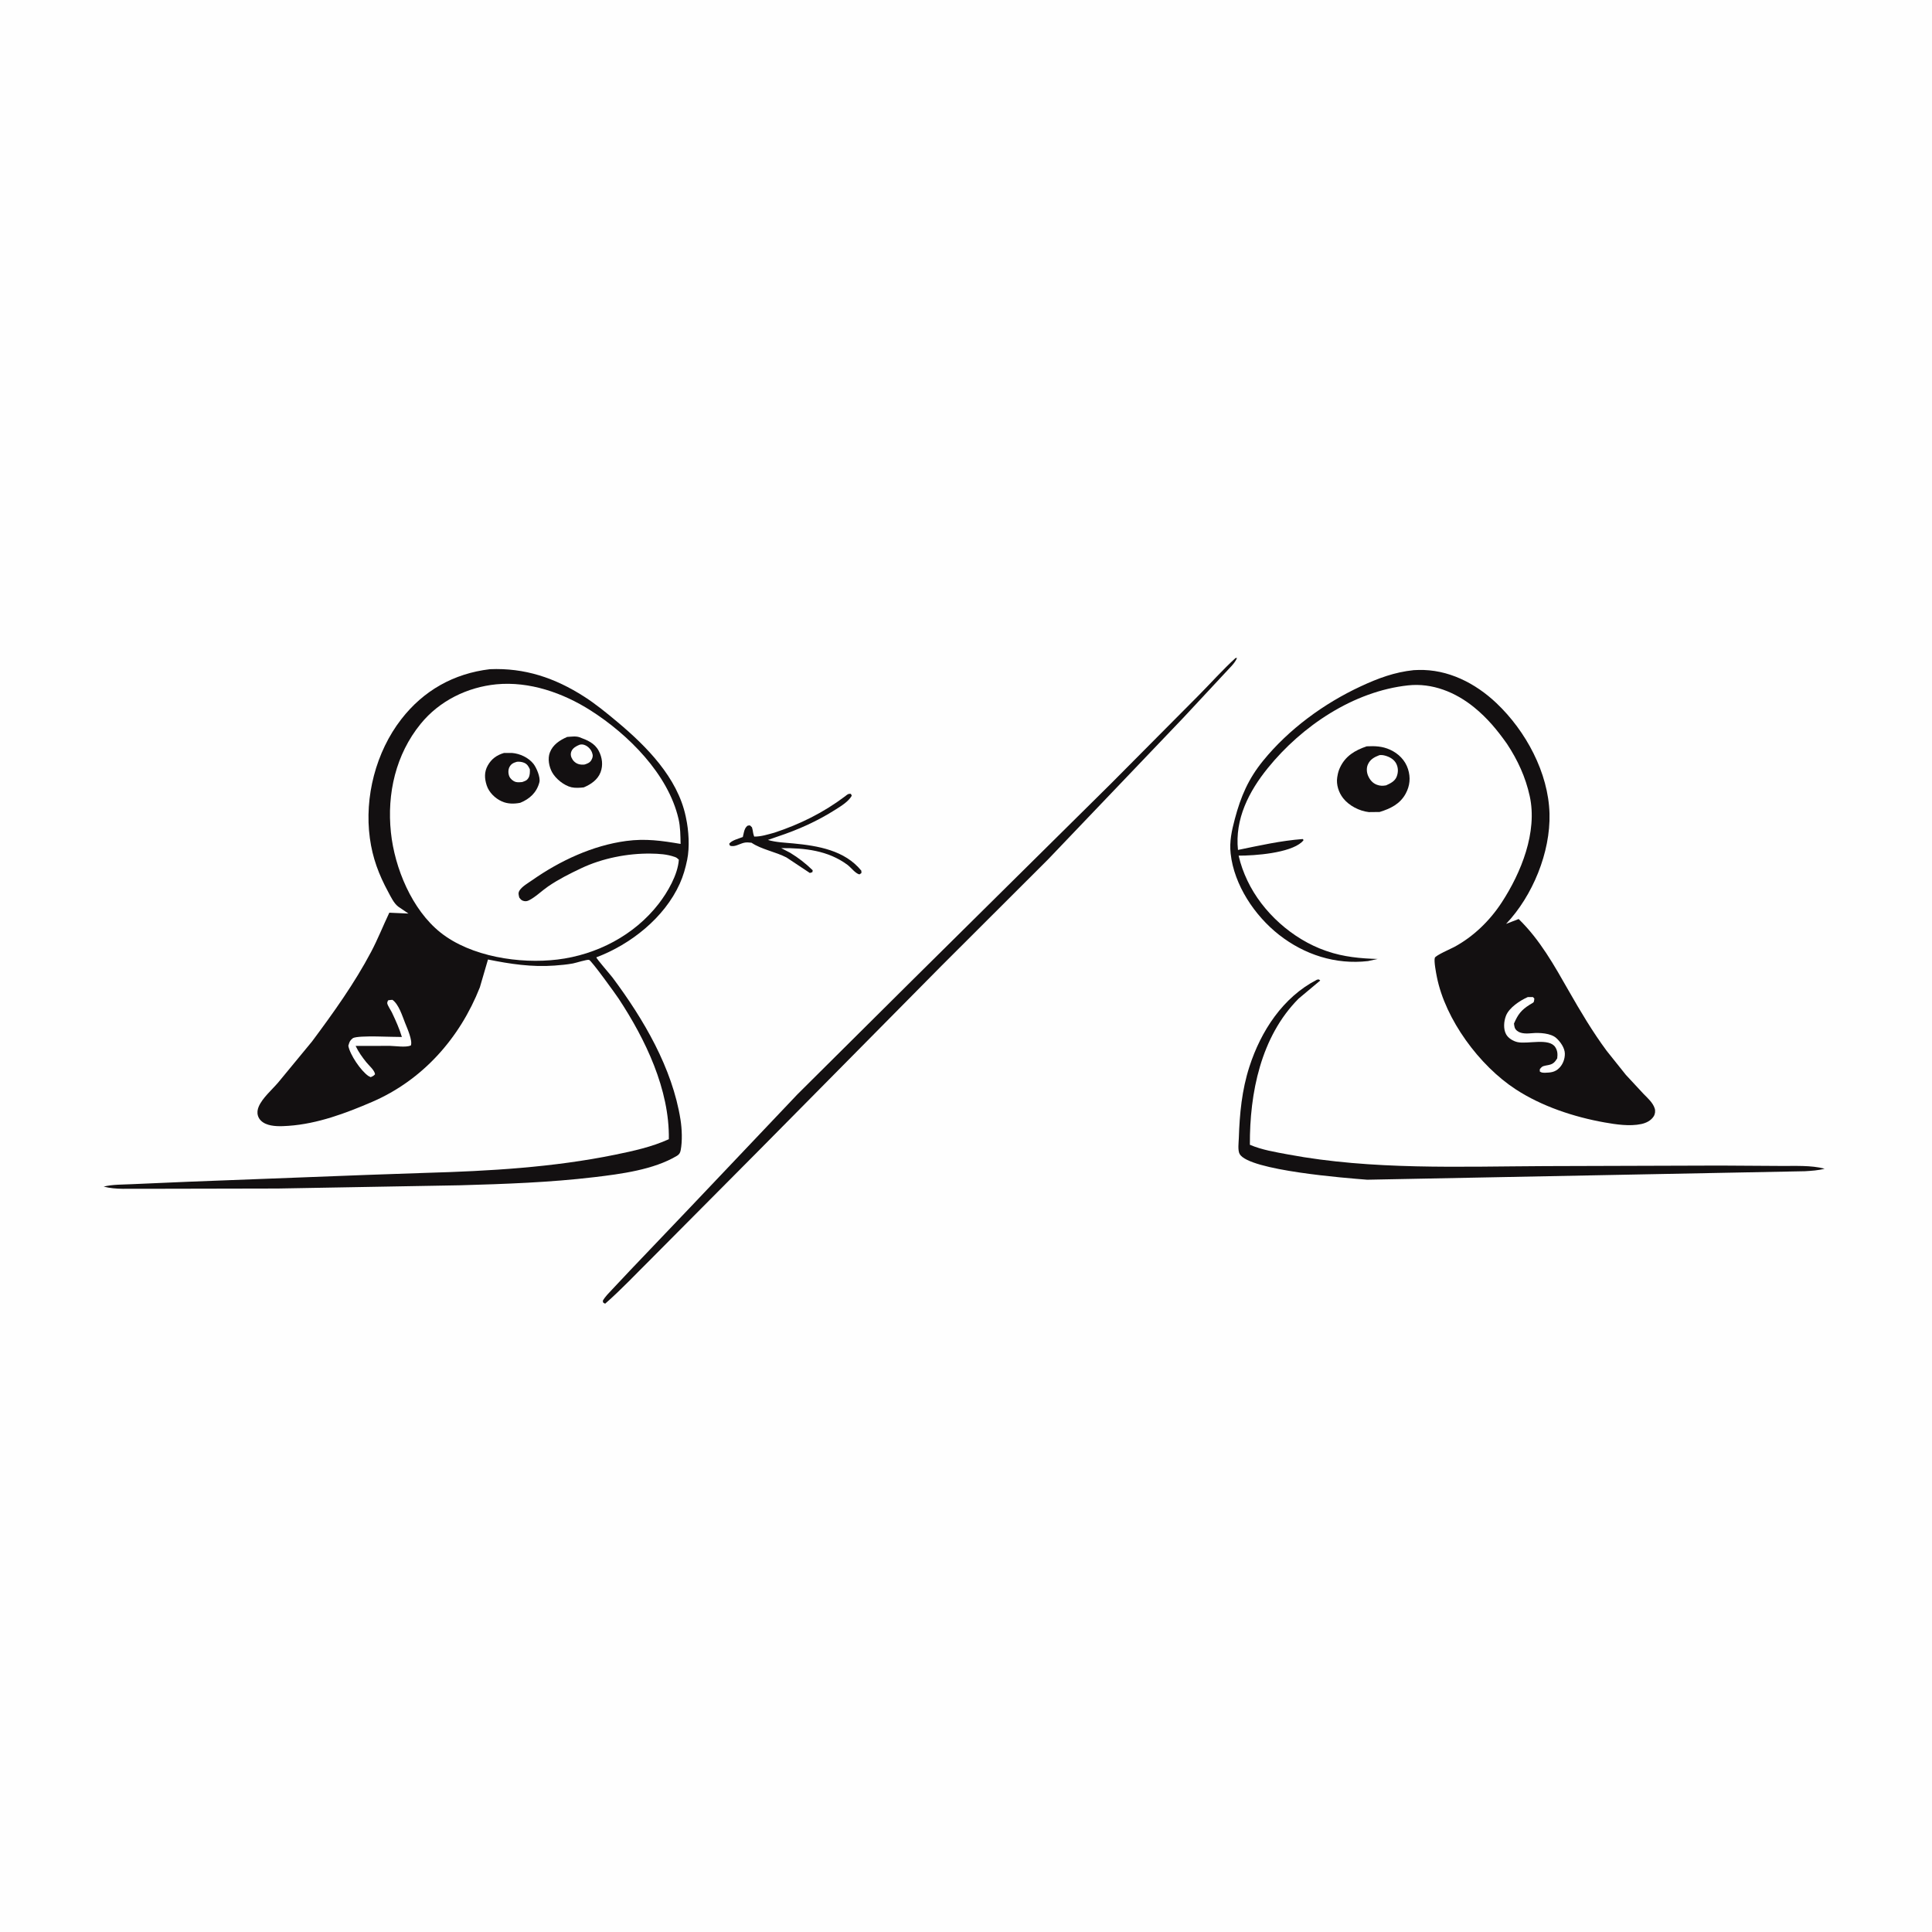
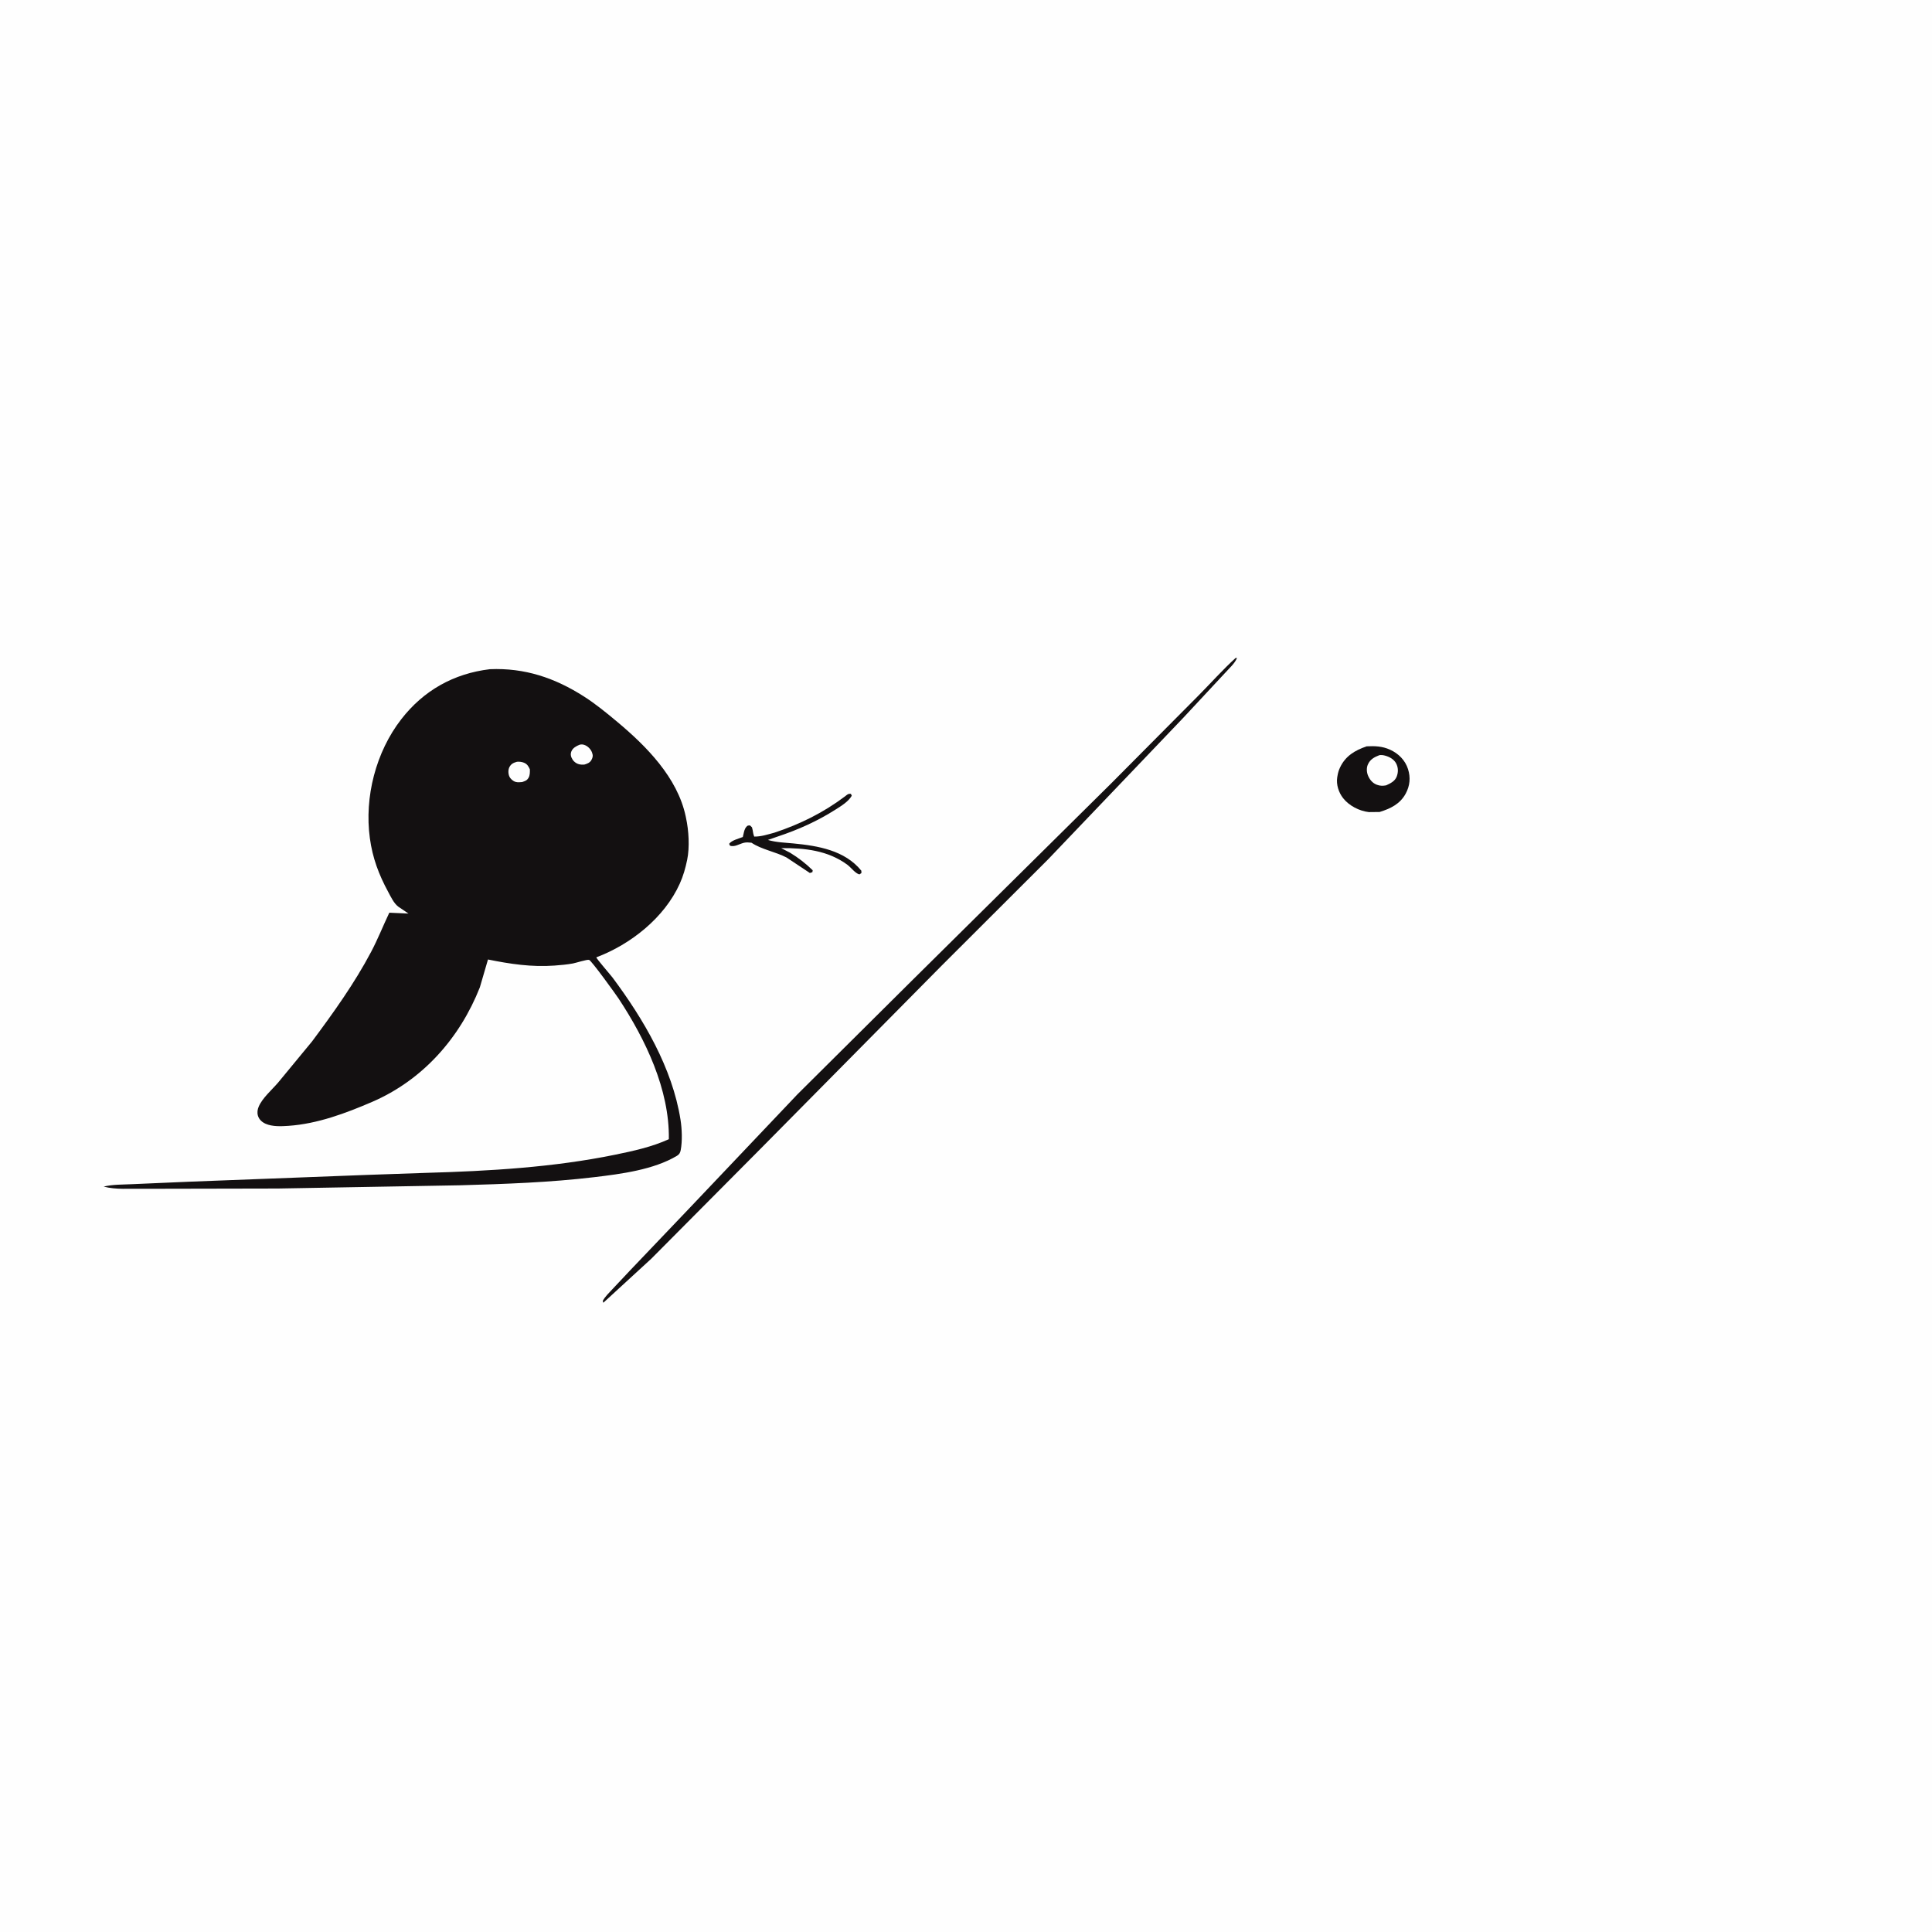
<svg xmlns="http://www.w3.org/2000/svg" version="1.1" style="display: block;" viewBox="0 0 2048 2048" width="1024" height="1024">
  <path transform="translate(0,0)" fill="rgb(254,254,254)" d="M -0 -0 L 2048 0 L 2048 2048 L -0 2048 L -0 -0 z" />
  <path transform="translate(0,0)" fill="rgb(19,16,17)" d="M 820.97 882.641 C 848.104 873.685 872.929 861.36 895.75 844.177 C 898.218 842.319 898.765 841.278 901.973 841.5 L 902.921 843.5 C 899.364 849.716 891.937 854.21 886 857.994 C 866.333 870.528 846.164 879.549 824.038 886.877 L 813.999 890.379 C 822.726 892.98 831.974 893.2 841 894.071 C 867.009 896.582 895.471 901.264 913.076 923 L 913.125 925.5 L 911 926.914 C 906.481 925.738 902.125 919.559 898.256 916.696 C 877.694 901.483 852.978 898.843 828.083 899.034 L 837.638 903.996 C 846.469 909.391 854.099 915.301 861.5 922.535 L 861.185 924.5 L 858.5 925.411 L 833.724 908.957 C 822.113 902.927 807.17 900.447 796.598 893.319 C 793.852 893.019 791.132 892.728 788.412 893.422 C 783.619 894.645 778.563 898.155 773.864 896.5 L 772.929 894.5 C 775.672 890.664 782.981 889.042 787.427 887.26 L 787.647 886.221 L 788.055 884.5 C 788.714 881.667 789.137 878.959 791.043 876.651 C 792.609 874.753 792.736 875.22 795 874.962 L 797.122 877 L 797.837 879.847 C 798.246 882.315 798.545 884.472 799.5 886.806 C 806.57 886.953 814.179 884.493 820.97 882.641 z" />
  <path transform="translate(0,0)" fill="rgb(19,16,17)" d="M 1448.78 791.136 C 1457.53 790.708 1465.39 790.992 1473.55 794.723 C 1482.47 798.8 1489.55 805.841 1492.55 815.249 C 1495.41 824.203 1494.59 832.924 1490.14 841.183 C 1484.14 852.308 1473.94 857.192 1462.45 860.733 L 1451 860.859 C 1440.89 859.69 1430.09 854.133 1423.77 846.098 C 1419.04 840.077 1416.34 831.736 1417.5 824.116 L 1417.78 822.5 C 1418.3 819.331 1419.08 816.591 1420.45 813.662 C 1426.19 801.353 1436.36 795.342 1448.78 791.136 z" />
  <path transform="translate(0,0)" fill="rgb(254,254,254)" d="M 1462.24 800.5 C 1464.24 800.216 1466.05 800.426 1468 800.934 C 1472.76 802.175 1477.56 804.751 1479.95 809.236 C 1482.31 813.681 1482.34 818.607 1480.54 823.259 C 1478.62 828.205 1473.88 830.421 1469.35 832.5 C 1465.75 833.189 1462.99 833.16 1459.5 831.853 C 1455.04 830.182 1452.12 826.673 1450.25 822.382 C 1448.67 818.753 1448.37 814.148 1449.96 810.5 C 1452.41 804.889 1456.78 802.604 1462.24 800.5 z" />
-   <path transform="translate(0,0)" fill="rgb(19,16,17)" d="M 1309.77 697.5 L 1311.27 697.489 C 1309 703.281 1302.6 708.82 1298.41 713.559 L 1254.37 760.85 L 1110.86 911.123 L 997.99 1023.82 L 806.531 1217.41 L 690.5 1334.19 C 674.353 1350.15 658.6 1367.03 641.5 1381.95 L 639.541 1380.98 L 638.958 1379 C 641.359 1374.48 645.387 1370.72 648.843 1366.96 L 667.746 1346.86 L 731.026 1280.49 L 845.47 1159.88 L 965.811 1040.32 L 1177.82 830.512 L 1270.47 737.266 C 1283.53 724.103 1296.07 709.967 1309.77 697.5 z" />
-   <path transform="translate(0,0)" fill="rgb(19,16,17)" d="M 1396.08 1038.5 C 1398.61 1038.19 1397.47 1037.89 1399.5 1039.39 L 1376.57 1058.59 C 1336.45 1098.94 1324.64 1158.72 1324.92 1213.51 C 1337.88 1219.03 1351.92 1221.24 1365.71 1223.82 C 1454.57 1240.42 1547.47 1236.54 1637.39 1236.12 L 1823.23 1235.55 L 1887.85 1235.95 C 1902.77 1236.1 1919.7 1235.02 1934.19 1238.89 C 1927.27 1240.74 1920.37 1241.1 1913.24 1241.55 L 1449.33 1250.55 C 1427.03 1248.82 1324.22 1240.84 1314.11 1223.36 C 1311.88 1219.5 1313.07 1210.79 1313.21 1206.4 C 1314.04 1180.57 1316.42 1155.55 1324.4 1130.82 C 1336.59 1093.02 1359.9 1057.1 1396.08 1038.5 z" />
-   <path transform="translate(0,0)" fill="rgb(19,16,17)" d="M 1498.6 710.388 L 1503.45 710.206 C 1534.9 709.304 1563.93 724.13 1586.3 745.348 C 1617.48 774.902 1641.38 819.159 1642.54 862.47 C 1643.64 903.547 1624.61 949.729 1596.52 979.363 L 1609.84 974.2 C 1632.46 996.202 1647.43 1023.2 1662.89 1050.27 C 1675.33 1072.04 1688.23 1093.82 1703.18 1113.98 L 1723.5 1139.41 L 1742.24 1159.59 C 1746.6 1164.08 1752.09 1168.82 1754.05 1174.95 C 1754.95 1177.73 1754.49 1181.05 1752.89 1183.51 C 1749.99 1187.97 1744.98 1190.4 1739.96 1191.5 C 1727.66 1194.18 1712.95 1191.97 1700.71 1189.79 C 1668.42 1184.02 1634.35 1172.76 1606.73 1154.74 C 1568.21 1129.62 1532.14 1080.81 1523.12 1035.5 C 1522.32 1031.5 1519.88 1018.86 1520.96 1015.36 C 1521.75 1012.75 1538.42 1005.52 1541.5 1003.87 C 1561.87 992.915 1579.28 975.971 1591.87 956.663 C 1612.44 925.128 1629.96 882.135 1621.57 843.918 C 1617.12 823.671 1608.88 805.829 1597.48 788.518 C 1587.07 773.806 1576.68 761.227 1562.62 749.785 C 1542.93 733.77 1518.31 723.756 1492.67 726.517 C 1434.88 732.738 1380.14 769.505 1344 814.107 C 1323.81 839.033 1308.89 868.188 1312.3 900.98 C 1335.41 896.229 1357.3 891.248 1380.93 889.411 L 1381.87 890.5 C 1381.08 891.464 1380.75 891.952 1379.87 892.738 C 1366.86 904.353 1330.22 907.067 1312.99 907.008 C 1315.15 916.425 1318.23 924.938 1322.38 933.651 C 1338.26 967.021 1370.11 995.529 1405.08 1007.76 L 1406.77 1008.33 C 1423.98 1014.31 1442.27 1016.07 1460.36 1016.54 L 1450.11 1018.78 C 1415.76 1022.73 1382.72 1012.03 1355.78 990.885 C 1329.93 970.603 1308.22 938.122 1304.54 904.893 C 1303.11 891.933 1305.71 880.472 1309.01 868 C 1315.27 844.366 1323.33 825.572 1338.99 806.351 C 1366.3 772.837 1403.51 745.646 1442.51 727.525 C 1460.92 718.969 1478.29 712.493 1498.6 710.388 z" />
+   <path transform="translate(0,0)" fill="rgb(19,16,17)" d="M 1309.77 697.5 L 1311.27 697.489 C 1309 703.281 1302.6 708.82 1298.41 713.559 L 1254.37 760.85 L 1110.86 911.123 L 997.99 1023.82 L 806.531 1217.41 L 690.5 1334.19 L 639.541 1380.98 L 638.958 1379 C 641.359 1374.48 645.387 1370.72 648.843 1366.96 L 667.746 1346.86 L 731.026 1280.49 L 845.47 1159.88 L 965.811 1040.32 L 1177.82 830.512 L 1270.47 737.266 C 1283.53 724.103 1296.07 709.967 1309.77 697.5 z" />
  <path transform="translate(0,0)" fill="rgb(254,254,254)" d="M 1619.49 1056.94 L 1625 1056.94 L 1626.46 1058.5 C 1626.17 1059.83 1626.38 1061.38 1625.6 1062.5 C 1625.33 1062.89 1622.27 1064.56 1621.62 1064.97 C 1612.47 1070.75 1609.11 1075.31 1604.88 1085 C 1605.34 1088.31 1605.39 1090.43 1608.22 1092.74 C 1612.38 1096.14 1619.26 1095.68 1624.24 1095.22 C 1631.93 1094.51 1643.88 1095.21 1649.64 1100.31 C 1654 1104.18 1658.73 1110.82 1658.81 1116.9 C 1658.89 1122.46 1656.8 1128.12 1652.9 1132.07 C 1648.33 1136.7 1643.72 1136.97 1637.5 1137.18 C 1635.06 1137.05 1634.27 1137.16 1632.26 1135.85 L 1632.23 1133.5 C 1635.05 1129.58 1636.39 1130.07 1641 1129.06 L 1642.22 1128.8 C 1646.69 1127.79 1648.41 1125.55 1650.71 1121.92 C 1651.26 1117.51 1651.13 1113.9 1648.66 1110.05 C 1642.13 1099.9 1619.25 1107.11 1608.49 1104.66 C 1603.87 1103.6 1598.71 1100.5 1596.45 1096.23 C 1593.46 1090.56 1594.13 1082.68 1596.34 1076.88 C 1599.68 1068.11 1611.31 1060.58 1619.49 1056.94 z" />
  <path transform="translate(0,0)" fill="rgb(19,16,17)" d="M 519.284 709.38 C 556.19 707.813 588.117 718.534 619.096 738.353 C 631.504 746.291 643.14 755.842 654.435 765.286 C 685.395 791.173 718.065 824.227 726.818 865.144 L 727.203 867 C 730.115 880.345 731.194 898.095 728.426 911.48 C 726.605 920.286 724.285 928.527 720.57 936.759 C 704.314 972.785 668.603 1001.1 632.144 1014.8 C 632.103 1016.18 647.128 1033.32 649.276 1036.2 C 682.141 1080.23 712.726 1132.1 721.38 1187 C 722.912 1196.71 723.421 1209.58 721.561 1219.26 C 721.048 1221.93 720.086 1223.72 717.68 1225.16 C 692.906 1240.03 658.07 1244.49 629.889 1247.85 C 582.865 1253.45 535.017 1255.11 487.705 1256.45 L 294.451 1259.88 L 150.797 1260.17 C 137.479 1259.82 122.791 1261.33 109.88 1257.82 C 119.535 1255.46 130.016 1255.78 139.928 1255.28 L 199.719 1252.69 L 389 1245.45 L 451.752 1243.28 C 518.438 1241.39 586.546 1237.47 652 1224.05 C 671.342 1220.08 690.955 1215.83 709 1207.6 C 709.83 1154.96 684.168 1101.68 655.809 1058.62 C 652.835 1054.1 626.861 1018.06 624.415 1017.49 C 622.135 1016.95 610.456 1020.74 607.267 1021.32 C 600.843 1022.49 594.25 1023.07 587.742 1023.55 C 563.725 1025.31 540.76 1021.89 517.287 1017.1 L 508.651 1046.67 C 487.486 1100.3 448.173 1144.85 394.559 1168.01 C 366.569 1180.09 336.543 1191.31 305.843 1193.43 C 298.199 1193.96 288.842 1194.41 281.668 1191.28 C 277.855 1189.62 274.608 1186.76 273.417 1182.66 C 272.448 1179.32 272.941 1176.13 274.27 1173.01 C 278.137 1163.92 288.288 1155.2 294.781 1147.62 L 330.772 1103.98 C 353.284 1073.76 375.778 1042.38 393.403 1009 C 400.589 995.399 406.106 981.328 412.694 967.498 L 432.984 968.413 L 422.134 961.05 C 417.398 957.408 414.342 950.695 411.541 945.531 C 401.515 927.042 394.907 909.432 392.06 888.463 C 386.145 844.896 398.412 797.169 425.358 762.419 C 449.034 731.886 481.046 713.949 519.284 709.38 z" />
-   <path transform="translate(0,0)" fill="rgb(254,254,254)" d="M 411.299 1060.5 C 412.859 1059.99 414.372 1059.99 416 1059.86 C 422.79 1064.64 426.506 1077.1 429.501 1084.58 C 431.572 1089.74 437.63 1103.3 435.5 1108.28 C 430.148 1110.54 419.328 1108.79 413.385 1108.66 L 376.995 1108.73 C 379.861 1114.91 384.084 1120.81 388.359 1126.08 C 391.046 1129.39 396.247 1133.85 397.347 1137.79 L 397.5 1138.86 C 396 1140.54 395.012 1140.92 393 1141.84 L 390.646 1140.68 C 382.721 1135.39 370.8 1117.92 369.245 1108.5 C 369.872 1106.4 370.426 1104.13 371.926 1102.47 C 372.3 1102.05 374.007 1100.48 374.265 1100.36 C 381.275 1097.24 415.882 1099.39 426.009 1099.24 C 423.414 1090.53 419.434 1081.7 415.556 1073.5 C 414.383 1071.02 410.889 1066.01 410.5 1063.54 C 410.337 1062.51 411.032 1061.51 411.299 1060.5 z" />
-   <path transform="translate(0,0)" fill="rgb(254,254,254)" d="M 526.201 725.388 C 561.235 722.076 596.751 734.472 626 753.059 C 665.861 778.39 708.311 820.581 719.252 868 C 721.276 876.772 721.248 885.631 721.473 894.588 C 701.468 891.178 684.292 888.724 663.781 891.467 C 628.222 896.222 593.456 912.496 564.302 932.92 C 560.146 935.831 553.445 939.628 550.771 943.89 C 549.017 946.685 549.796 948.586 550.479 951.5 C 551.502 952.779 552.343 954.019 553.915 954.66 C 556.212 955.595 558.222 955.586 560.474 954.5 C 567.344 951.187 574.519 944.121 580.952 939.708 C 592.085 932.072 603.96 926.145 616.135 920.371 C 638.386 909.819 665.201 904.513 689.741 904.854 C 698.595 904.977 707.105 905.426 715.508 908.494 L 716.5 908.864 C 717.714 909.482 718.593 910.42 719.602 911.325 C 718.544 927.202 707.686 945.826 698.195 958.083 C 672.33 991.484 632.477 1012.14 590.891 1017.16 C 550.987 1021.98 499.193 1014.17 466.975 988.551 C 436.659 964.446 418.331 920.159 414.377 882.345 C 410.073 841.197 419.517 799.749 445.912 767.313 C 465.747 742.938 495.242 728.432 526.201 725.388 z" />
  <path transform="translate(0,0)" fill="rgb(19,16,17)" d="M 601.184 781.183 C 605.229 780.944 610.464 780.103 614.315 781.521 C 622.477 784.528 630.346 787.687 634.688 795.932 C 638.397 802.975 639.462 811.109 636.624 818.619 C 633.622 826.562 626.297 831.517 618.814 834.656 C 614.871 835.124 609.692 835.442 605.789 834.548 C 597.966 832.757 589.021 825.573 585.175 818.5 C 581.968 812.603 580.412 804.202 582.83 797.798 C 586.042 789.287 593.348 784.704 601.184 781.183 z" />
  <path transform="translate(0,0)" fill="rgb(254,254,254)" d="M 614.239 789.5 C 616.429 788.806 618.429 789.109 620.5 790.059 C 623.649 791.503 626.416 794.493 627.586 797.742 C 628.695 800.821 628.579 802.523 626.999 805.5 C 625.401 808.509 622.57 809.551 619.5 810.464 C 617.308 810.657 614.979 810.583 612.888 809.845 C 609.586 808.68 607.138 806.196 605.776 803 C 604.875 800.887 604.796 798.651 605.679 796.51 C 607.186 792.857 610.797 790.929 614.239 789.5 z" />
-   <path transform="translate(0,0)" fill="rgb(19,16,17)" d="M 534.268 798.163 L 542.777 798.166 C 551.146 798.861 560.068 802.988 565.401 809.602 C 568.624 813.598 573.085 824.051 571.777 829.187 C 569.011 840.056 561.474 846.947 551.439 851.008 C 544.862 852.291 538.113 852.278 531.894 849.481 C 524.853 846.314 518.35 840.001 515.925 832.556 C 513.56 825.296 513.209 818.316 517.033 811.474 C 520.978 804.417 526.628 800.415 534.268 798.163 z" />
  <path transform="translate(0,0)" fill="rgb(254,254,254)" d="M 548.045 807.5 C 550.582 807.327 553.007 807.54 555.403 808.5 C 558.834 809.874 560.232 812.296 561.669 815.5 C 561.766 818.41 561.814 821.887 560.259 824.5 C 558.417 827.593 556.636 827.811 553.5 829.032 C 551.294 829.194 548.809 829.491 546.656 828.876 C 543.824 828.069 541.006 825.623 539.862 822.906 C 538.639 820 538.553 815.812 540.083 813 C 541.948 809.571 544.453 808.525 548.045 807.5 z" />
</svg>